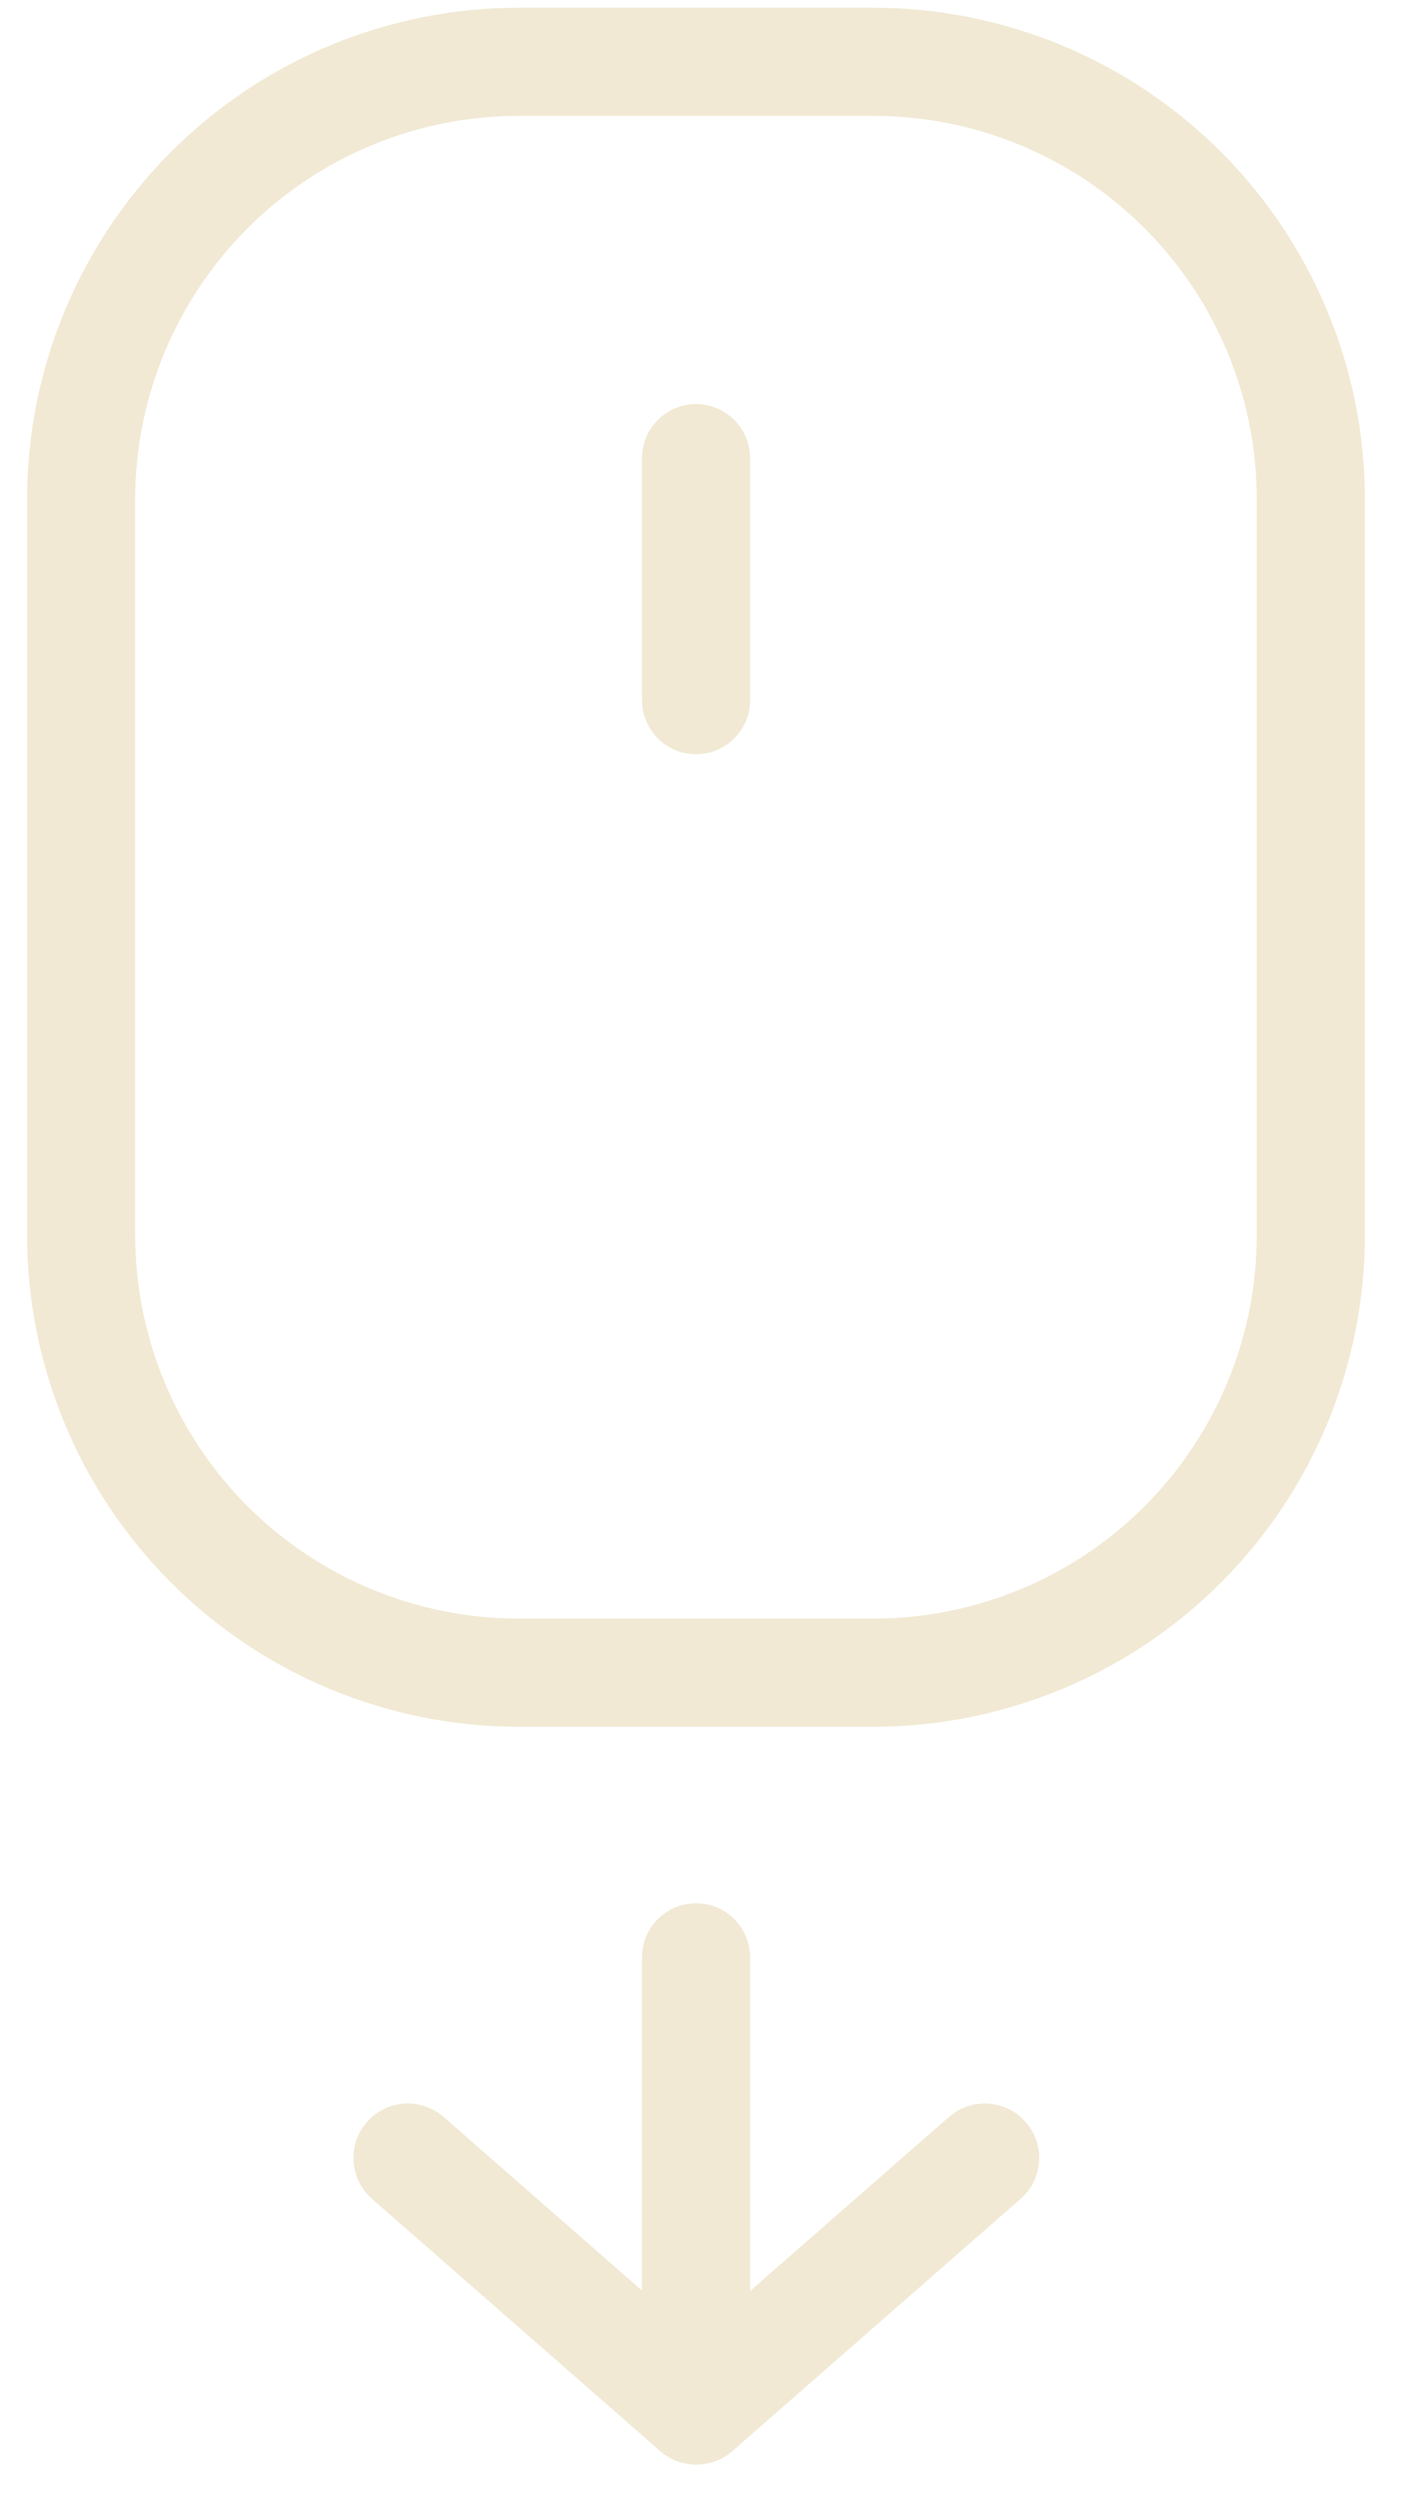
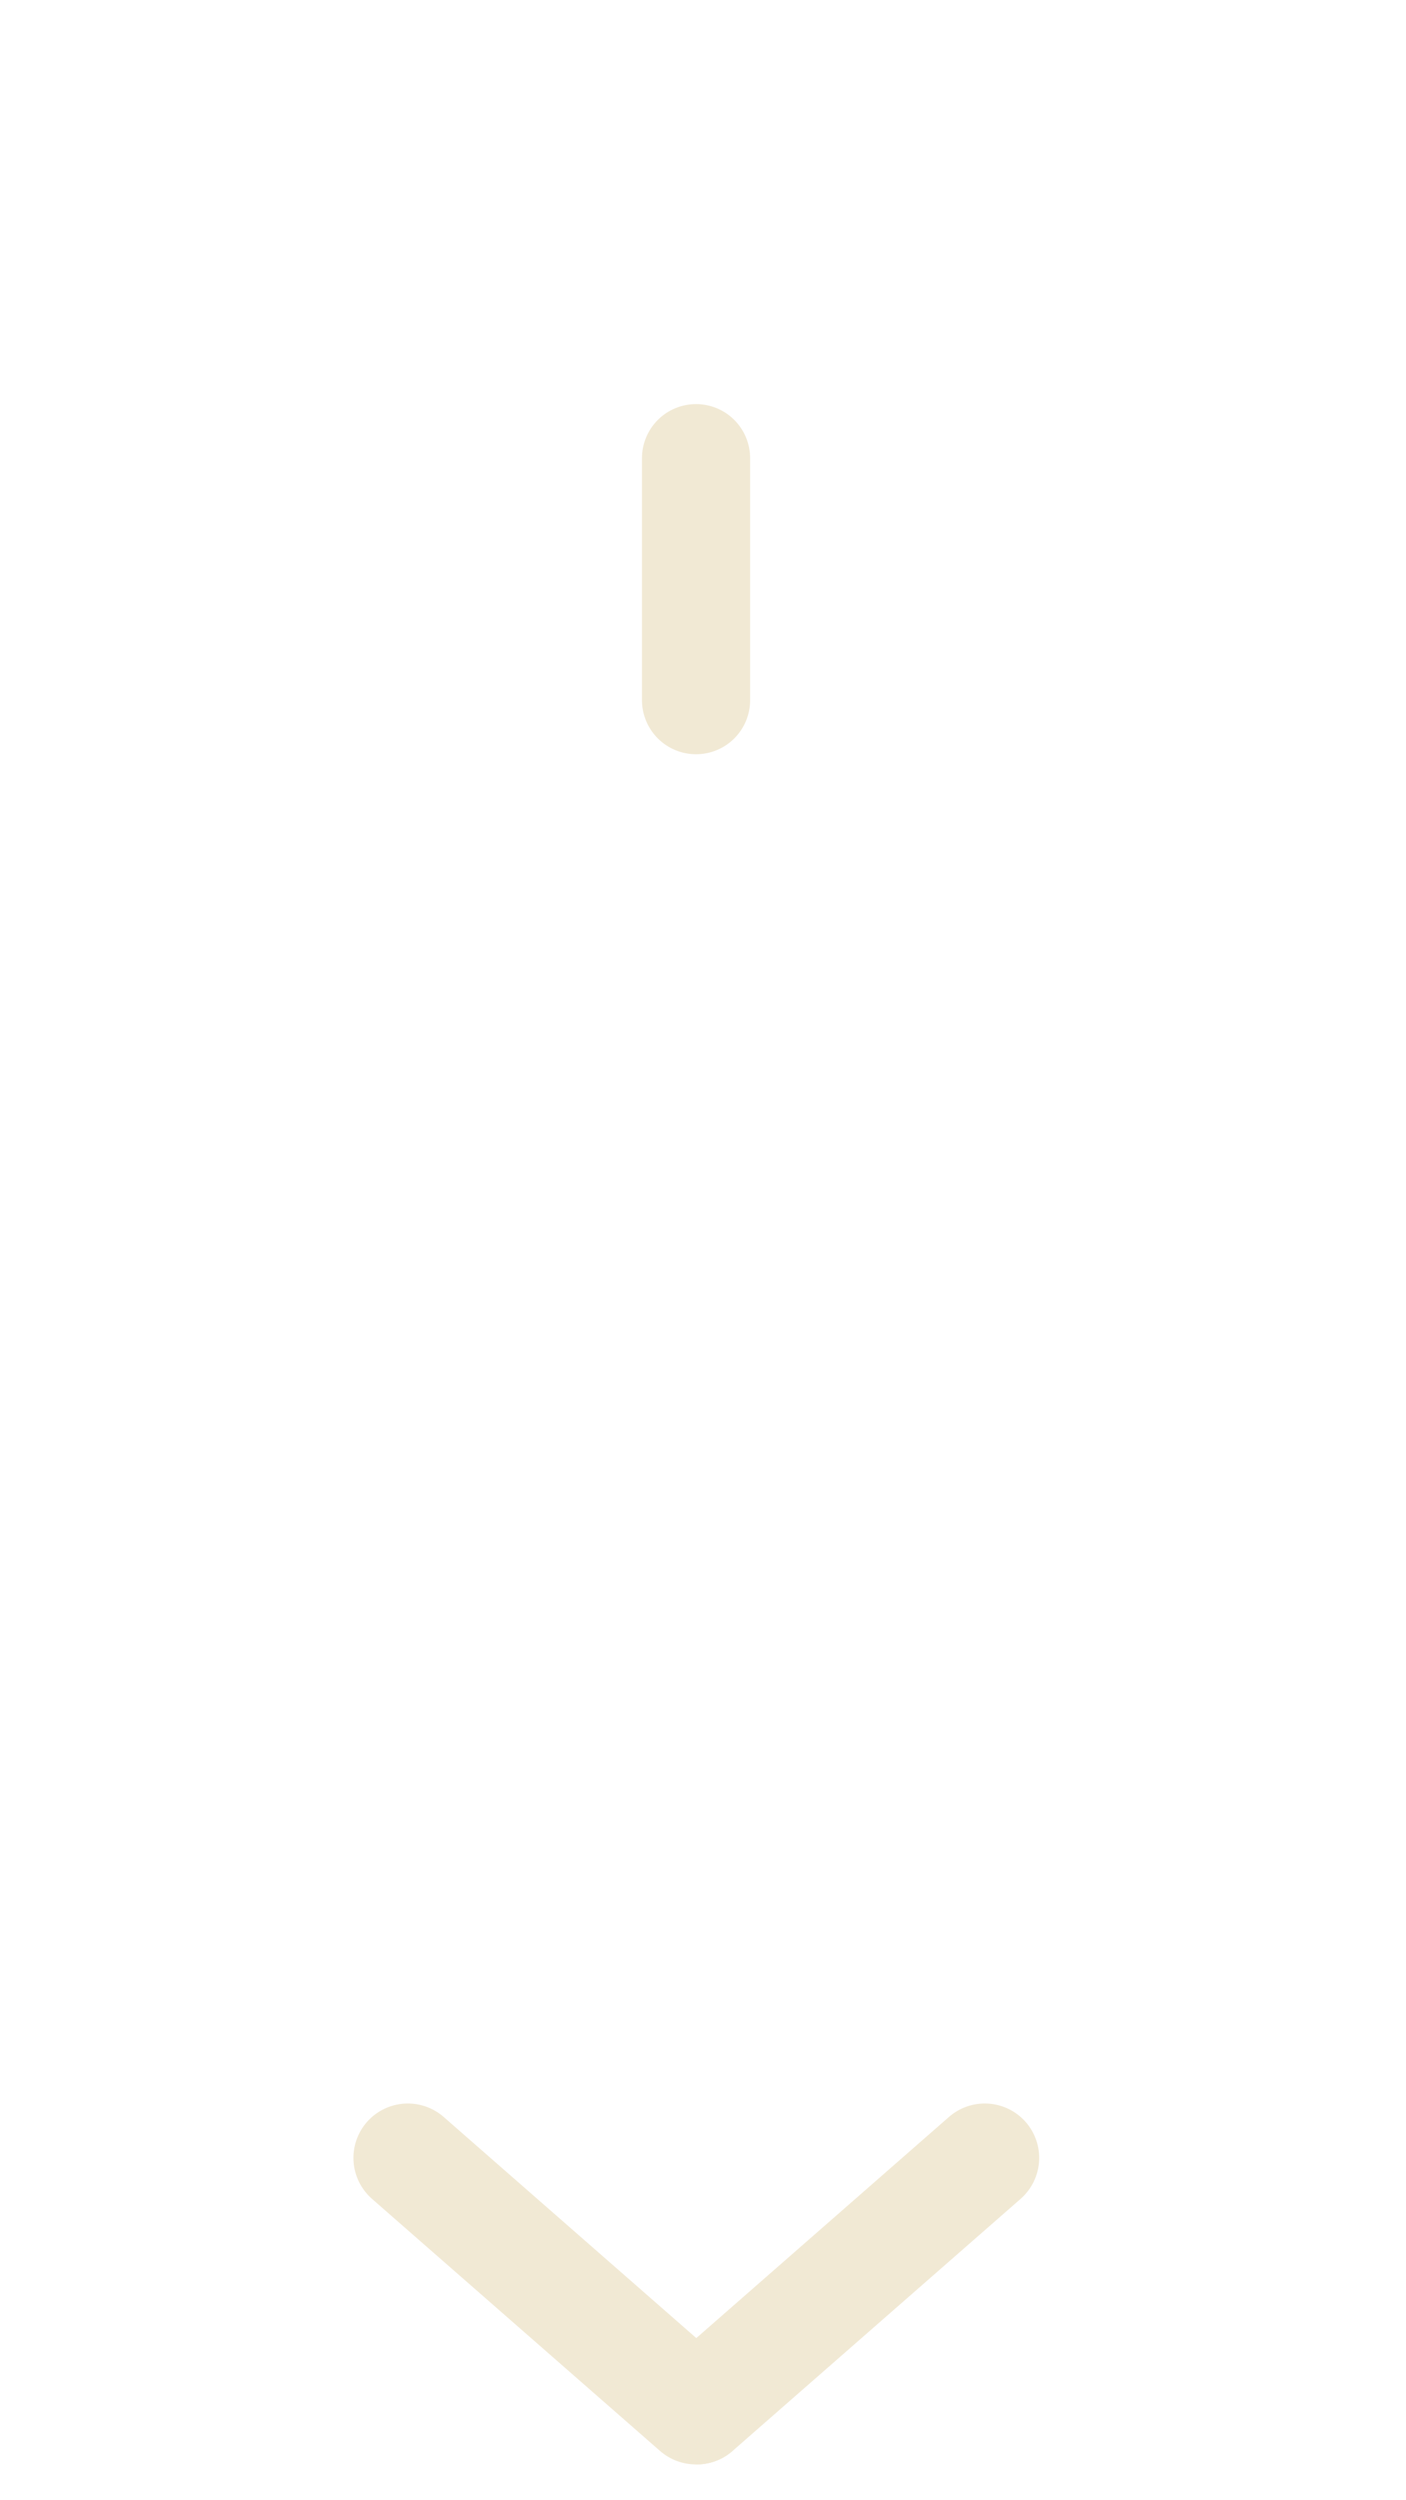
<svg xmlns="http://www.w3.org/2000/svg" width="27" height="48" viewBox="0 0 27 48" fill="none">
-   <path d="M13.367 47.311C13.091 47.311 12.827 47.202 12.632 47.007C12.438 46.812 12.328 46.548 12.328 46.273V37.578C12.328 37.302 12.438 37.038 12.632 36.843C12.827 36.648 13.091 36.539 13.367 36.539C13.642 36.539 13.906 36.648 14.101 36.843C14.296 37.038 14.405 37.302 14.405 37.578V46.301C14.398 46.571 14.285 46.828 14.091 47.017C13.897 47.206 13.637 47.312 13.367 47.311Z" fill="#F1E9D4" />
  <path d="M13.37 47.312C13.116 47.314 12.87 47.223 12.678 47.056L7.139 42.21C6.932 42.026 6.806 41.768 6.789 41.491C6.772 41.215 6.866 40.943 7.049 40.735C7.233 40.528 7.492 40.402 7.768 40.385C8.045 40.368 8.317 40.462 8.524 40.645L14.062 45.491C14.269 45.674 14.395 45.93 14.413 46.205C14.431 46.48 14.34 46.751 14.159 46.959C14.061 47.072 13.94 47.161 13.804 47.222C13.667 47.283 13.52 47.314 13.37 47.312Z" fill="#F1E9D4" />
-   <path d="M13.366 47.312C13.218 47.313 13.071 47.282 12.936 47.221C12.801 47.16 12.681 47.071 12.584 46.959C12.403 46.751 12.312 46.48 12.33 46.205C12.348 45.93 12.474 45.674 12.681 45.491L18.219 40.645C18.427 40.462 18.698 40.368 18.975 40.385C19.252 40.402 19.51 40.528 19.694 40.735C19.877 40.943 19.971 41.215 19.954 41.491C19.937 41.768 19.811 42.026 19.604 42.21L14.065 47.056C13.871 47.224 13.623 47.315 13.366 47.312Z" fill="#F1E9D4" />
-   <path d="M16.782 33.151H9.956C7.455 33.149 5.057 32.155 3.288 30.387C1.519 28.62 0.523 26.222 0.52 23.721V9.578C0.523 7.077 1.519 4.68 3.288 2.912C5.057 1.144 7.455 0.15 9.956 0.148H16.782C19.282 0.152 21.678 1.147 23.445 2.914C25.213 4.682 26.207 7.078 26.211 9.578V23.721C26.207 26.221 25.213 28.617 23.445 30.385C21.678 32.153 19.282 33.147 16.782 33.151ZM9.956 2.225C8.006 2.227 6.136 3.002 4.756 4.38C3.377 5.759 2.6 7.628 2.596 9.578V23.721C2.6 25.672 3.377 27.541 4.756 28.919C6.136 30.297 8.006 31.072 9.956 31.074H16.782C18.731 31.072 20.6 30.297 21.979 28.918C23.357 27.54 24.132 25.671 24.134 23.721V9.578C24.132 7.628 23.357 5.759 21.979 4.381C20.6 3.002 18.731 2.227 16.782 2.225H9.956Z" fill="#F1E9D4" />
+   <path d="M13.366 47.312C12.801 47.16 12.681 47.071 12.584 46.959C12.403 46.751 12.312 46.48 12.33 46.205C12.348 45.93 12.474 45.674 12.681 45.491L18.219 40.645C18.427 40.462 18.698 40.368 18.975 40.385C19.252 40.402 19.51 40.528 19.694 40.735C19.877 40.943 19.971 41.215 19.954 41.491C19.937 41.768 19.811 42.026 19.604 42.21L14.065 47.056C13.871 47.224 13.623 47.315 13.366 47.312Z" fill="#F1E9D4" />
  <path d="M13.367 14.48C13.091 14.48 12.827 14.371 12.632 14.176C12.438 13.981 12.328 13.717 12.328 13.442V8.796C12.328 8.521 12.438 8.257 12.632 8.062C12.827 7.867 13.091 7.758 13.367 7.758C13.642 7.758 13.906 7.867 14.101 8.062C14.296 8.257 14.405 8.521 14.405 8.796V13.442C14.405 13.717 14.296 13.981 14.101 14.176C13.906 14.371 13.642 14.48 13.367 14.48Z" fill="#F1E9D4" />
</svg>